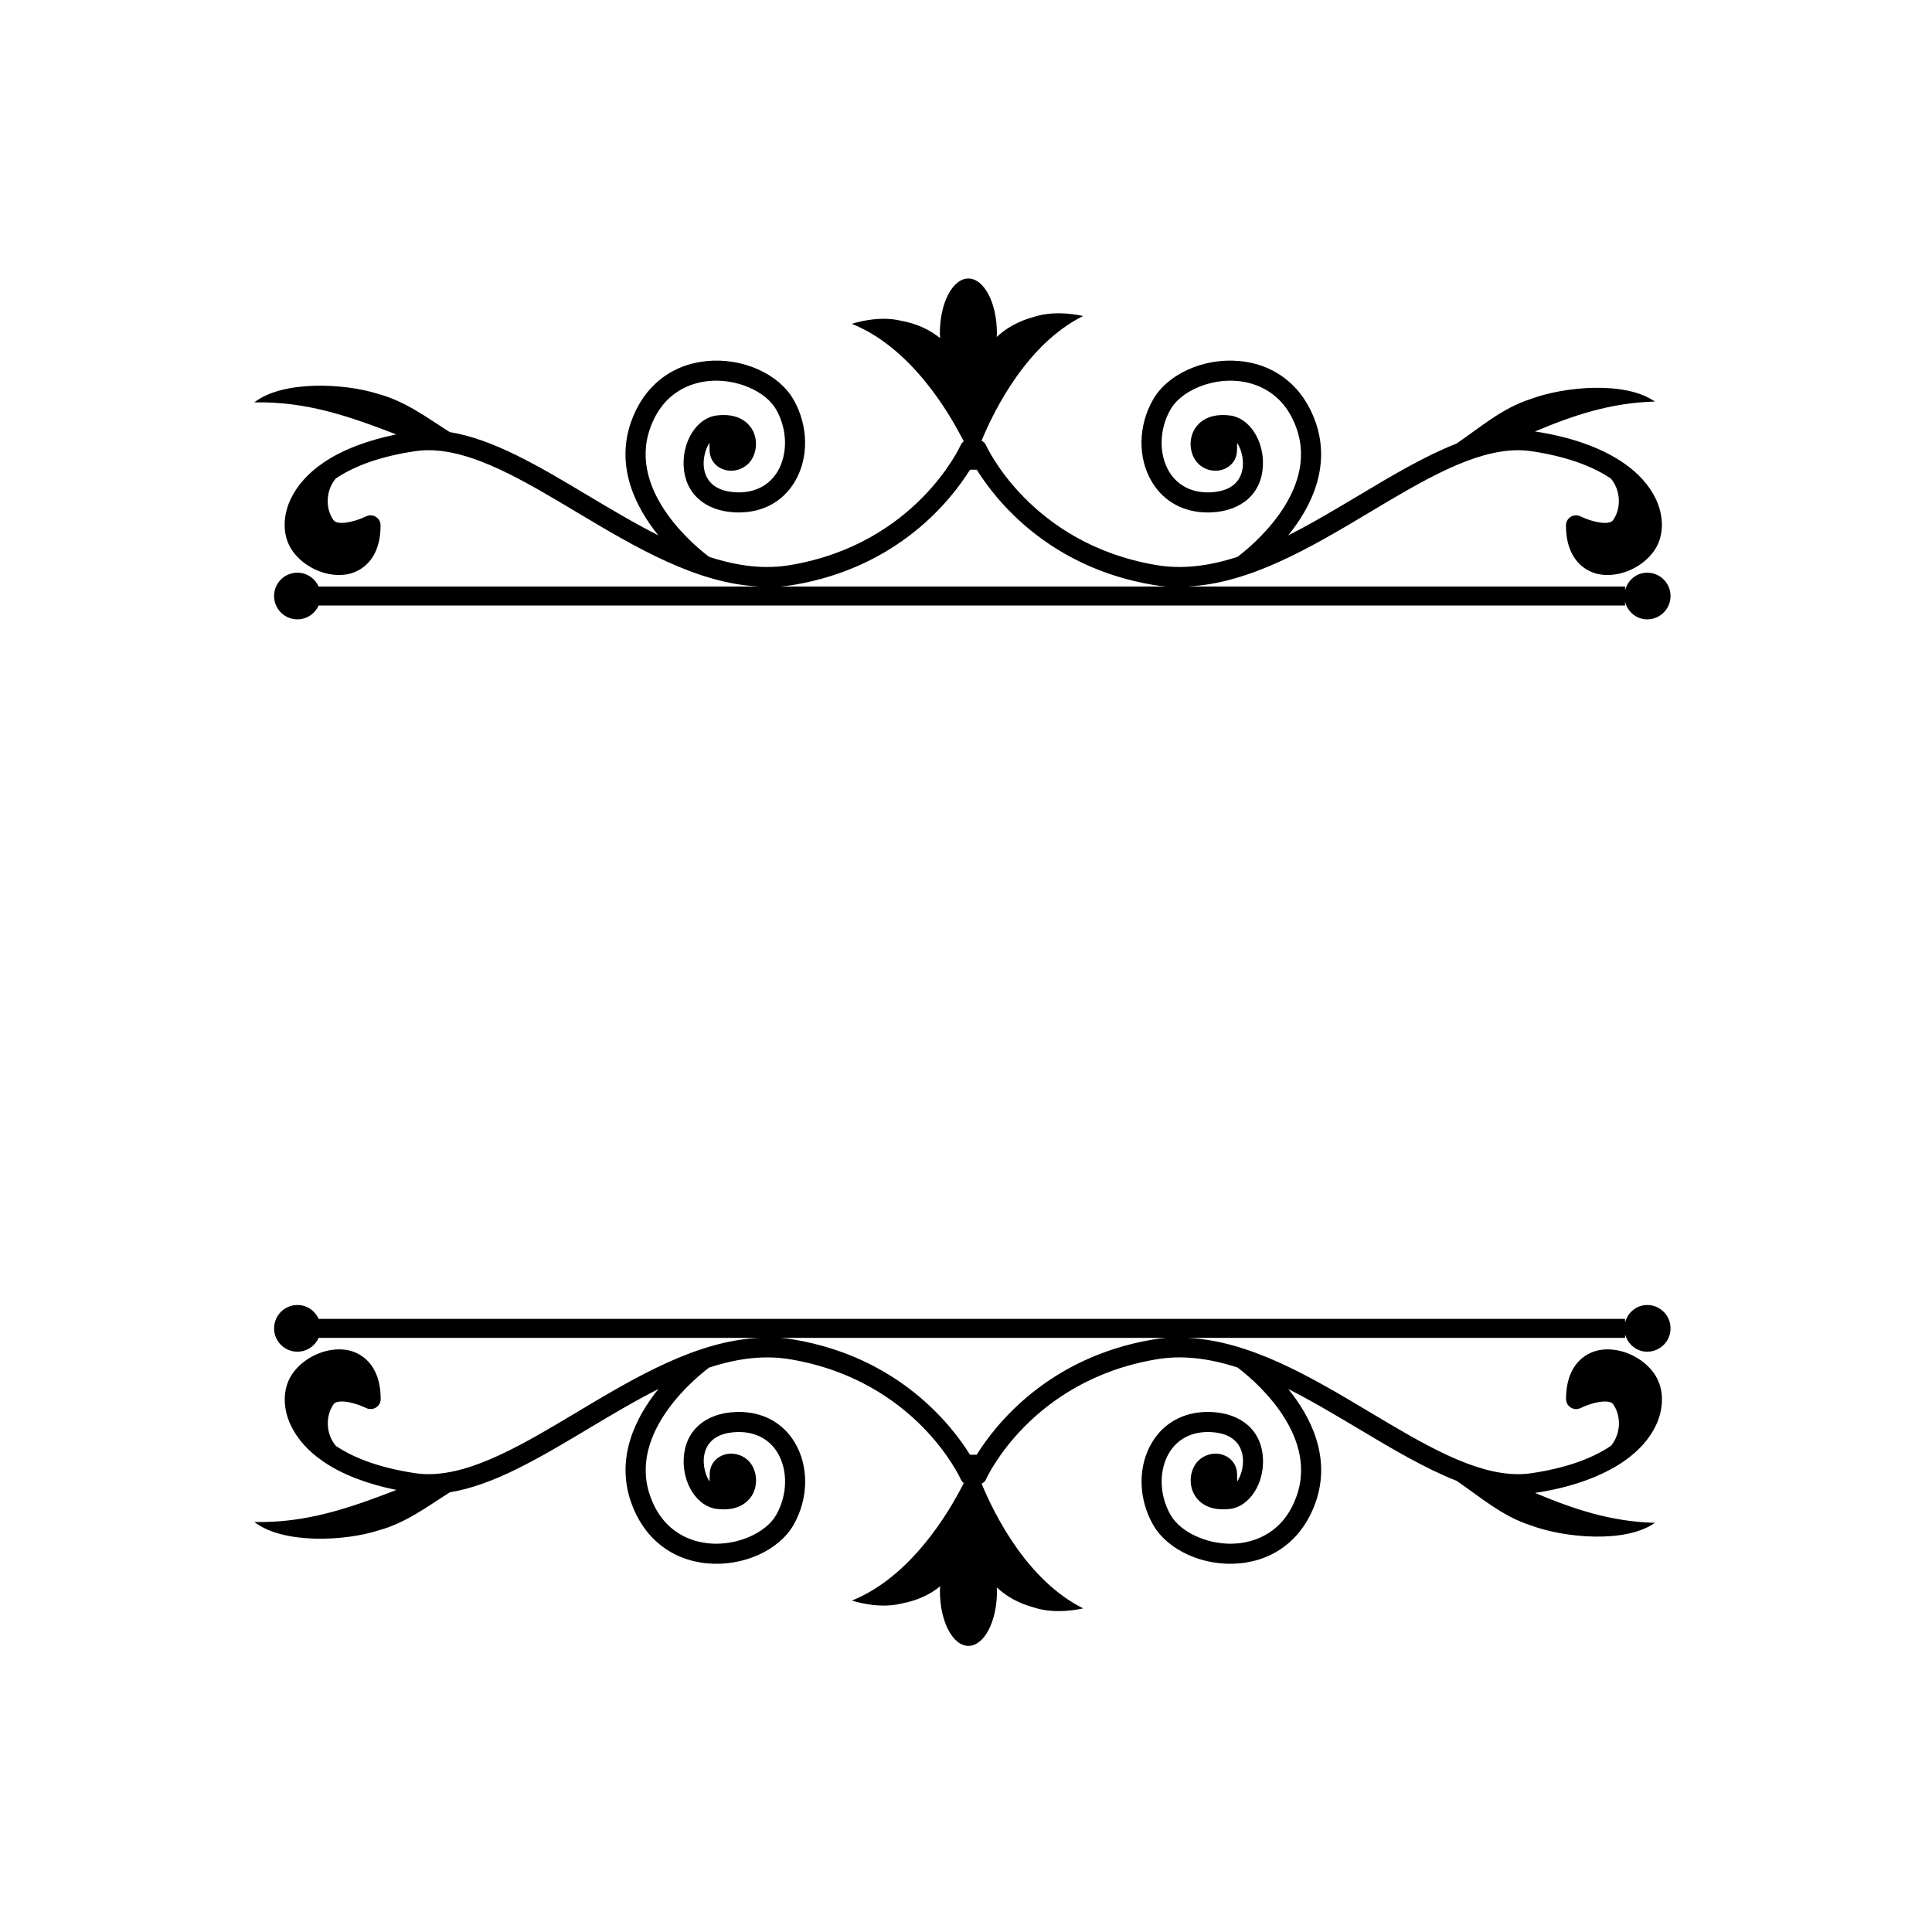
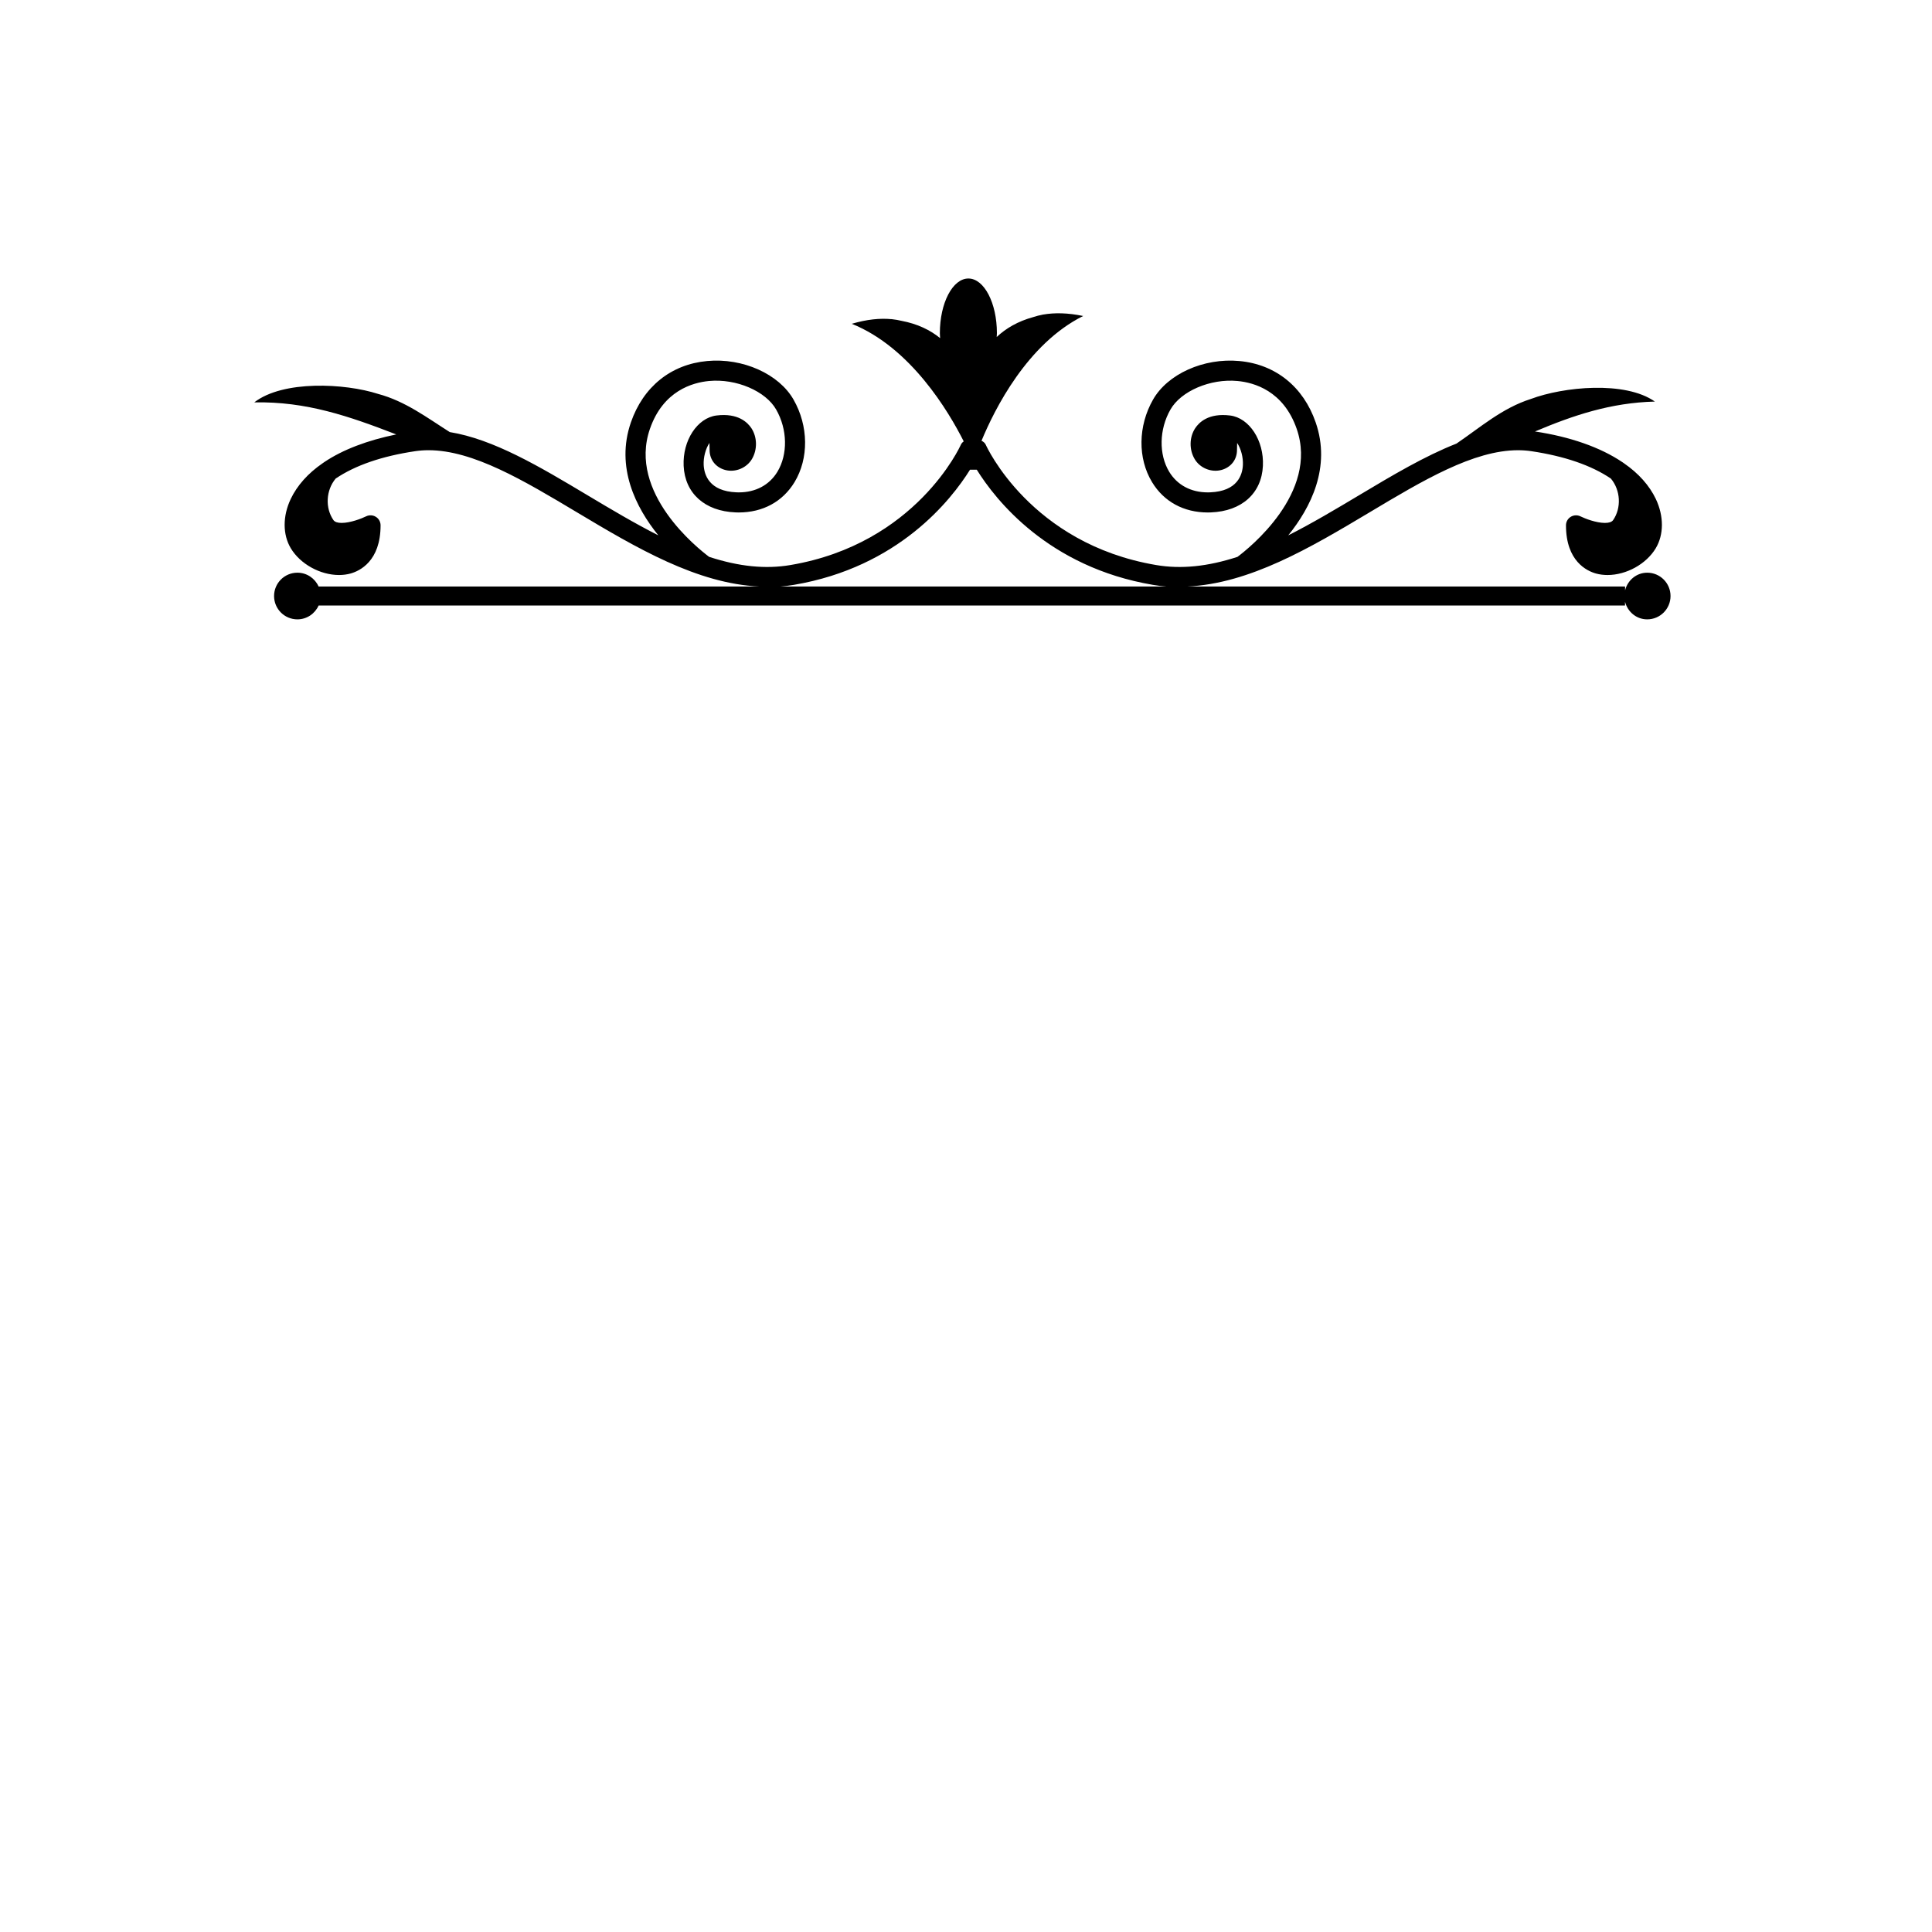
<svg xmlns="http://www.w3.org/2000/svg" fill="#000000" width="800px" height="800px" version="1.1" viewBox="144 144 512 512">
  <g>
    <path d="m580.54 295.77c-2.875 0-5.188 2.004-5.879 4.672v-1.008h-116.07c16.547-0.734 32.676-10.289 48.305-19.625 14.188-8.488 27.598-16.496 39.406-16.496 1.211 0 2.398 0.09 3.523 0.258 8.82 1.316 15.906 3.758 21.07 7.254 2.586 3.082 2.836 7.785 0.59 11.02-0.348 0.484-1.074 0.734-2.168 0.734-2.312 0-5.254-1.137-6.5-1.75-0.801-0.387-1.777-0.348-2.562 0.137-0.785 0.484-1.254 1.328-1.254 2.254 0 9.531 5.559 12.098 7.941 12.766 0.957 0.262 1.996 0.398 3.062 0.398 5.027 0 10.281-2.918 12.781-7.082 2.168-3.617 2.18-8.5 0.039-13.043-1.715-3.602-4.586-6.816-8.434-9.473-0.223-0.176-0.422-0.312-0.457-0.316-5.828-3.93-13.836-6.731-23.148-8.125 10.207-4.301 20.047-7.617 31.773-7.926-7.906-5.559-24.254-3.926-32.867-0.691-7.629 2.422-13.395 7.543-19.711 11.828-8.324 3.266-16.922 8.367-25.824 13.695-6.152 3.672-12.449 7.438-18.762 10.625 5.941-7.344 11.402-18.035 7.273-29.941-3.266-9.453-10.637-15.375-20.207-16.258-9.492-0.891-19.062 3.465-22.902 10.238-3.981 6.977-4.082 15.562-0.238 21.875 3.141 5.168 8.383 8.02 14.781 8.02l0.816-0.02c8.148-0.316 13.43-5.043 13.766-12.34 0.316-6.695-3.582-12.688-8.68-13.34-5.769-0.719-8.266 1.867-9.254 3.352-1.578 2.394-1.637 5.672-0.16 8.176 1.395 2.398 4.418 3.633 7.106 2.906 2.504-0.676 4.121-2.734 4.121-5.269 0-0.797 0.02-1.414 0.039-1.895 1.031 1.57 1.613 3.777 1.527 5.824-0.117 2.602-1.406 6.984-8.68 7.269l-0.629 0.012c-4.449 0-8.07-1.934-10.211-5.441-2.805-4.629-2.684-11.266 0.316-16.504 2.75-4.863 10.539-8.262 17.805-7.57 4.344 0.406 12.16 2.586 15.664 12.699 5.859 16.941-12.707 31.664-15.699 33.902-7.945 2.59-14.965 3.285-21.555 2.168-33.316-5.633-45.02-31.59-45.125-31.816-0.211-0.523-0.641-0.863-1.152-1.125 3.441-8.316 12.105-25.676 26.934-33.059-4.066-0.848-7.562-0.906-10.574-0.383l0.02-0.02c-0.07 0.012-0.117 0.035-0.188 0.051-0.852 0.156-1.656 0.371-2.434 0.625-4.144 1.133-7.305 3.004-9.738 5.297 0.016-0.344 0.055-0.672 0.055-1.02 0-8-3.387-14.484-7.559-14.484-4.172 0-7.559 6.484-7.559 14.484 0 0.449 0.051 0.875 0.07 1.316-2.621-2.133-5.965-3.777-10.246-4.586-0.797-0.188-1.617-0.336-2.484-0.43-0.066-0.004-0.117-0.023-0.188-0.031l0.02 0.02c-3.043-0.289-6.519 0.051-10.516 1.23 15.625 6.266 25.711 23.301 29.668 31.16-0.344 0.242-0.625 0.555-0.789 0.953-0.105 0.23-11.812 26.184-45.125 31.816-6.594 1.125-13.613 0.422-21.555-2.168-2.996-2.238-21.555-16.957-15.695-33.902 3.492-10.117 11.316-12.289 15.652-12.699 7.273-0.691 15.059 2.711 17.809 7.57 3.004 5.238 3.125 11.875 0.316 16.504-2.141 3.508-5.769 5.441-10.203 5.441l-0.637-0.012c-7.269-0.293-8.559-4.676-8.688-7.269-0.086-2.047 0.5-4.258 1.531-5.824 0.023 0.48 0.039 1.098 0.039 1.895 0 2.535 1.617 4.594 4.121 5.269 2.684 0.727 5.703-0.516 7.106-2.906 1.473-2.504 1.41-5.785-0.156-8.176-0.996-1.48-3.492-4.07-9.262-3.352-5.098 0.66-8.988 6.644-8.688 13.34 0.336 7.297 5.617 12.027 13.77 12.34l0.812 0.02c6.402 0 11.645-2.848 14.797-8.02 3.828-6.312 3.734-14.898-0.246-21.875-3.844-6.769-13.418-11.129-22.902-10.238-9.574 0.883-16.934 6.805-20.207 16.258-4.121 11.906 1.34 22.598 7.273 29.941-6.312-3.195-12.617-6.957-18.762-10.625-12.762-7.633-24.918-14.863-36.516-16.746-6.047-3.82-11.77-8.191-19.016-10.121-8.762-2.82-25.164-3.672-32.797 2.254 13.785-0.293 25.164 3.672 37.633 8.488h0.012c-7.562 1.543-14.152 4.012-19.098 7.344-0.039 0.004-0.23 0.137-0.453 0.316-3.856 2.656-6.727 5.871-8.438 9.473-2.144 4.543-2.133 9.426 0.035 13.043 2.504 4.168 7.758 7.082 12.781 7.082 1.074 0 2.106-0.137 3.062-0.398 2.387-0.672 7.945-3.238 7.945-12.766 0-0.926-0.465-1.773-1.254-2.254-0.789-0.488-1.762-0.523-2.562-0.137-1.246 0.609-4.188 1.75-6.5 1.75-1.094 0-1.809-0.25-2.168-0.734-2.246-3.234-1.996-7.93 0.586-11.02 5.168-3.496 12.254-5.945 21.07-7.254 1.133-0.168 2.324-0.258 3.527-0.258 11.812 0 25.227 8.012 39.406 16.496 15.617 9.34 31.762 18.887 48.305 19.625h-116.83c-0.969-2.152-3.109-3.664-5.621-3.664-3.414 0-6.184 2.766-6.184 6.184 0 3.414 2.766 6.184 6.184 6.184 2.516 0 4.648-1.512 5.621-3.664h346.21v-1.008c0.691 2.664 3.004 4.672 5.879 4.672 3.414 0 6.184-2.766 6.184-6.184s-2.766-6.184-6.18-6.184zm-229.77 3.664c1.219-0.098 2.43-0.242 3.617-0.441 27.754-4.699 41.719-22.551 46.68-30.52h1.785c4.957 7.969 18.934 25.82 46.684 30.52 1.184 0.207 2.398 0.348 3.617 0.441z" />
-     <path d="m574.65 497.54c0.691 2.66 3.004 4.672 5.879 4.672 3.414 0 6.184-2.766 6.184-6.184 0-3.414-2.766-6.188-6.184-6.188-2.875 0-5.188 2.012-5.879 4.676v-1.008h-346.21c-0.969-2.156-3.109-3.668-5.621-3.668-3.414 0-6.184 2.769-6.184 6.188 0 3.414 2.766 6.184 6.184 6.184 2.516 0 4.648-1.512 5.621-3.664h116.82c-16.535 0.746-32.66 10.289-48.27 19.625-14.184 8.488-27.598 16.496-39.406 16.496-1.203 0-2.398-0.09-3.527-0.258-8.816-1.316-15.895-3.758-21.07-7.254-2.578-3.082-2.836-7.785-0.586-11.02 0.352-0.484 1.074-0.734 2.168-0.734 2.312 0 5.254 1.137 6.5 1.75 0.801 0.387 1.773 0.348 2.562-0.137s1.254-1.328 1.254-2.254c0-9.531-5.562-12.098-7.945-12.766-0.957-0.262-1.996-0.398-3.062-0.398-5.023 0-10.277 2.918-12.781 7.082-2.168 3.617-2.18 8.5-0.035 13.043 1.715 3.602 4.586 6.816 8.438 9.473 0.223 0.176 0.414 0.312 0.453 0.316 4.949 3.336 11.539 5.805 19.098 7.344-0.004 0.004-0.004 0.004-0.012 0.004-12.473 4.812-23.852 8.781-37.633 8.488 7.637 5.926 24.035 5.074 32.797 2.254 7.246-1.934 12.969-6.301 19.008-10.125 11.598-1.879 23.754-9.109 36.516-16.742 6.144-3.672 12.449-7.438 18.762-10.625-5.941 7.344-11.402 18.035-7.273 29.941 3.269 9.453 10.629 15.375 20.207 16.258 9.488 0.891 19.059-3.465 22.902-10.238 3.981-6.977 4.074-15.562 0.246-21.875-3.152-5.168-8.395-8.02-14.797-8.02l-0.812 0.02c-8.152 0.316-13.43 5.043-13.77 12.34-0.309 6.695 3.586 12.688 8.688 13.34 5.769 0.719 8.262-1.867 9.262-3.352 1.57-2.394 1.629-5.672 0.156-8.176-1.402-2.398-4.418-3.633-7.106-2.906-2.504 0.676-4.121 2.734-4.121 5.269 0 0.797-0.016 1.414-0.039 1.895-1.031-1.57-1.613-3.777-1.531-5.824 0.121-2.602 1.41-6.984 8.688-7.269l0.637-0.012c4.438 0 8.066 1.934 10.203 5.441 2.812 4.629 2.684 11.266-0.316 16.504-2.75 4.863-10.535 8.262-17.809 7.57-4.336-0.406-12.16-2.586-15.652-12.699-5.859-16.941 12.699-31.664 15.695-33.902 7.941-2.59 14.965-3.285 21.555-2.168 33.312 5.633 45.027 31.59 45.125 31.816 0.168 0.398 0.449 0.711 0.789 0.953-3.961 7.859-14.047 24.883-29.668 31.16 3.996 1.176 7.473 1.516 10.516 1.223l-0.02 0.023c0.066-0.012 0.117-0.023 0.188-0.031 0.867-0.09 1.688-0.246 2.484-0.434 4.281-0.805 7.629-2.449 10.246-4.578-0.02 0.438-0.07 0.863-0.07 1.316 0 8 3.387 14.484 7.559 14.484s7.559-6.484 7.559-14.484c0-0.348-0.039-0.676-0.055-1.02 2.43 2.289 5.586 4.16 9.738 5.297 0.777 0.25 1.582 0.469 2.434 0.625 0.07 0.016 0.117 0.039 0.188 0.051l-0.02-0.02c3.012 0.523 6.508 0.465 10.574-0.383-14.828-7.387-23.492-24.742-26.934-33.059 0.508-0.262 0.941-0.598 1.152-1.125 0.105-0.23 11.809-26.184 45.125-31.816 6.594-1.125 13.609-0.422 21.555 2.168 2.992 2.238 21.559 16.957 15.699 33.902-3.5 10.117-11.32 12.289-15.664 12.699-7.266 0.691-15.055-2.711-17.805-7.57-3.008-5.238-3.125-11.875-0.316-16.504 2.144-3.508 5.769-5.441 10.211-5.441l0.629 0.012c7.269 0.293 8.559 4.676 8.68 7.269 0.09 2.047-0.492 4.258-1.527 5.824-0.02-0.48-0.039-1.098-0.039-1.895 0-2.535-1.617-4.594-4.121-5.269-2.684-0.727-5.707 0.516-7.106 2.906-1.477 2.504-1.41 5.785 0.16 8.176 0.988 1.48 3.488 4.07 9.254 3.352 5.098-0.66 8.992-6.644 8.68-13.34-0.332-7.297-5.617-12.027-13.766-12.34l-0.816-0.02c-6.398 0-11.645 2.848-14.781 8.02-3.844 6.312-3.742 14.898 0.238 21.875 3.84 6.769 13.41 11.129 22.902 10.238 9.566-0.883 16.938-6.805 20.207-16.258 4.121-11.906-1.34-22.598-7.273-29.941 6.312 3.195 12.609 6.957 18.762 10.625 8.898 5.324 17.496 10.422 25.82 13.688 6.312 4.293 12.082 9.406 19.715 11.836 8.613 3.238 24.965 4.867 32.867-0.691-11.723-0.312-21.562-3.629-31.773-7.926 9.316-1.395 17.32-4.203 23.148-8.125 0.035-0.004 0.238-0.137 0.457-0.316 3.848-2.656 6.723-5.871 8.434-9.473 2.141-4.543 2.125-9.426-0.039-13.043-2.5-4.168-7.754-7.082-12.781-7.082-1.074 0-2.106 0.137-3.062 0.398-2.387 0.672-7.941 3.238-7.941 12.766 0 0.926 0.469 1.773 1.254 2.254 0.785 0.488 1.762 0.523 2.562 0.137 1.246-0.609 4.188-1.75 6.5-1.75 1.094 0 1.812 0.25 2.168 0.734 2.246 3.234 1.996 7.93-0.59 11.02-5.16 3.496-12.246 5.945-21.07 7.254-1.129 0.168-2.312 0.258-3.523 0.258-11.812 0-25.223-8.012-39.406-16.496-15.613-9.336-31.734-18.871-48.27-19.625h116.03v-1.012zm-125.13 1.453c-27.75 4.699-41.719 22.551-46.684 30.52h-1.781c-4.953-7.969-18.922-25.82-46.68-30.52-1.168-0.203-2.359-0.344-3.559-0.441h102.25c-1.195 0.098-2.383 0.238-3.551 0.441z" />
  </g>
</svg>